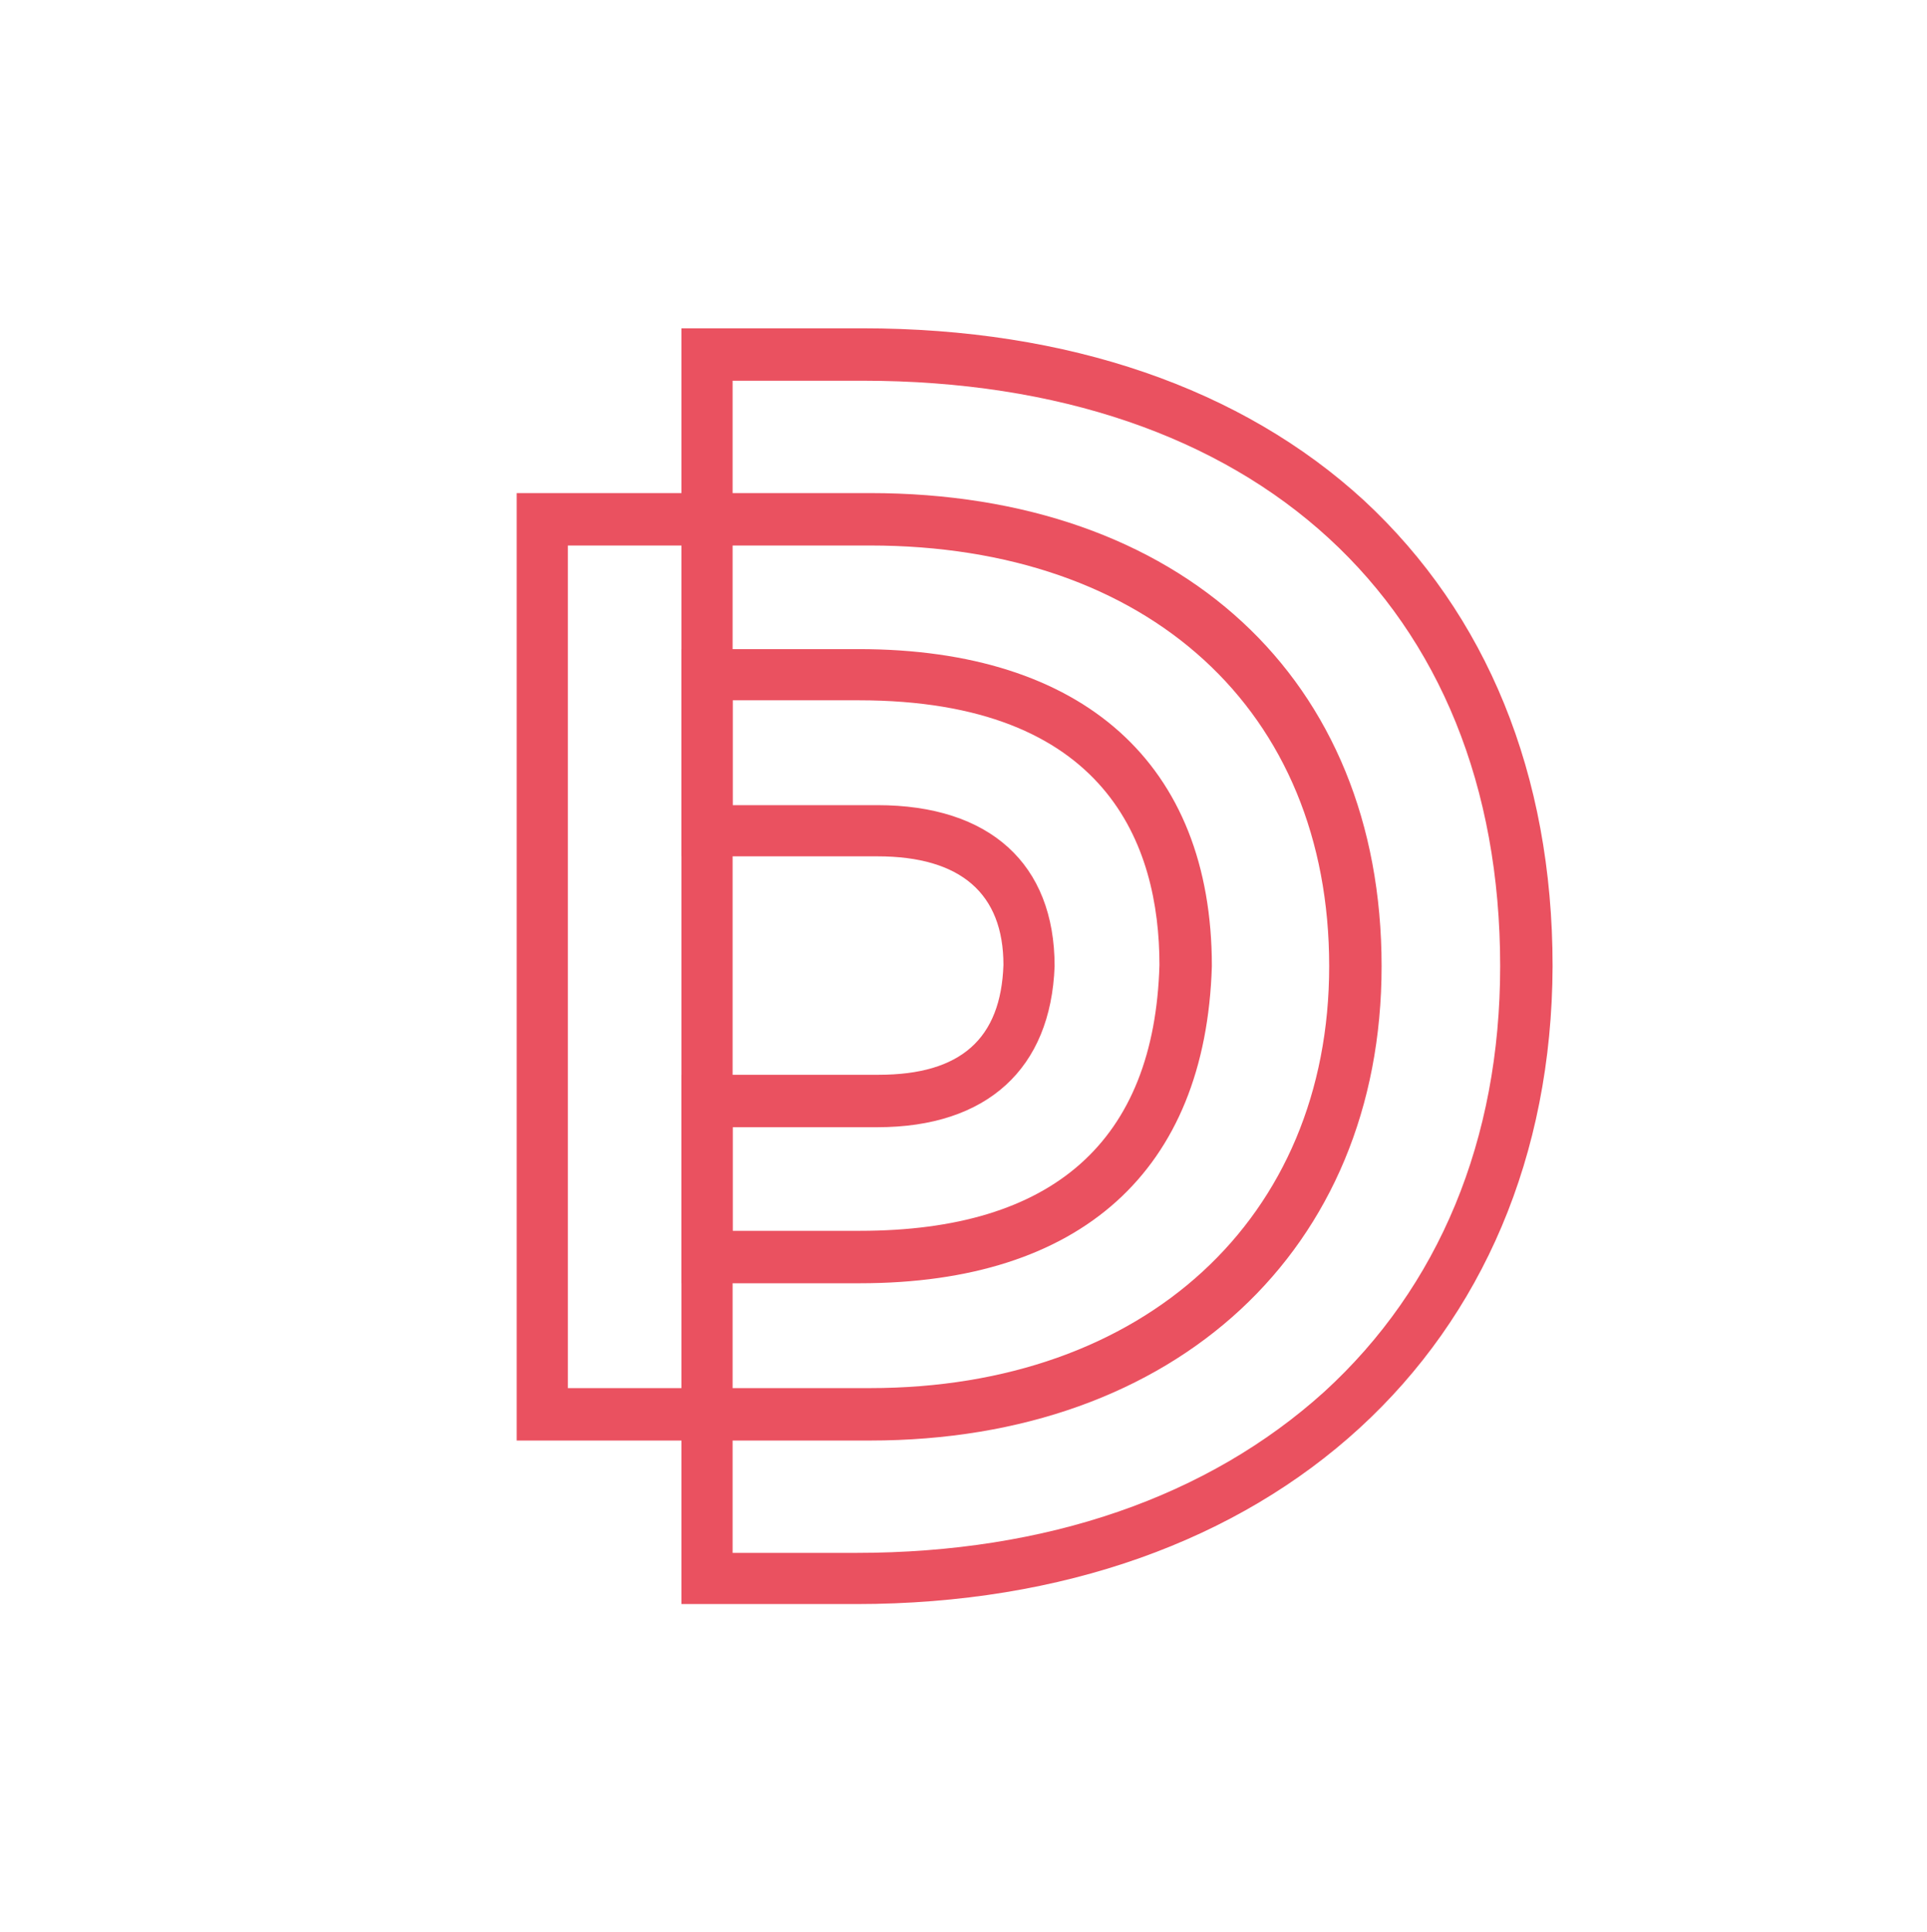
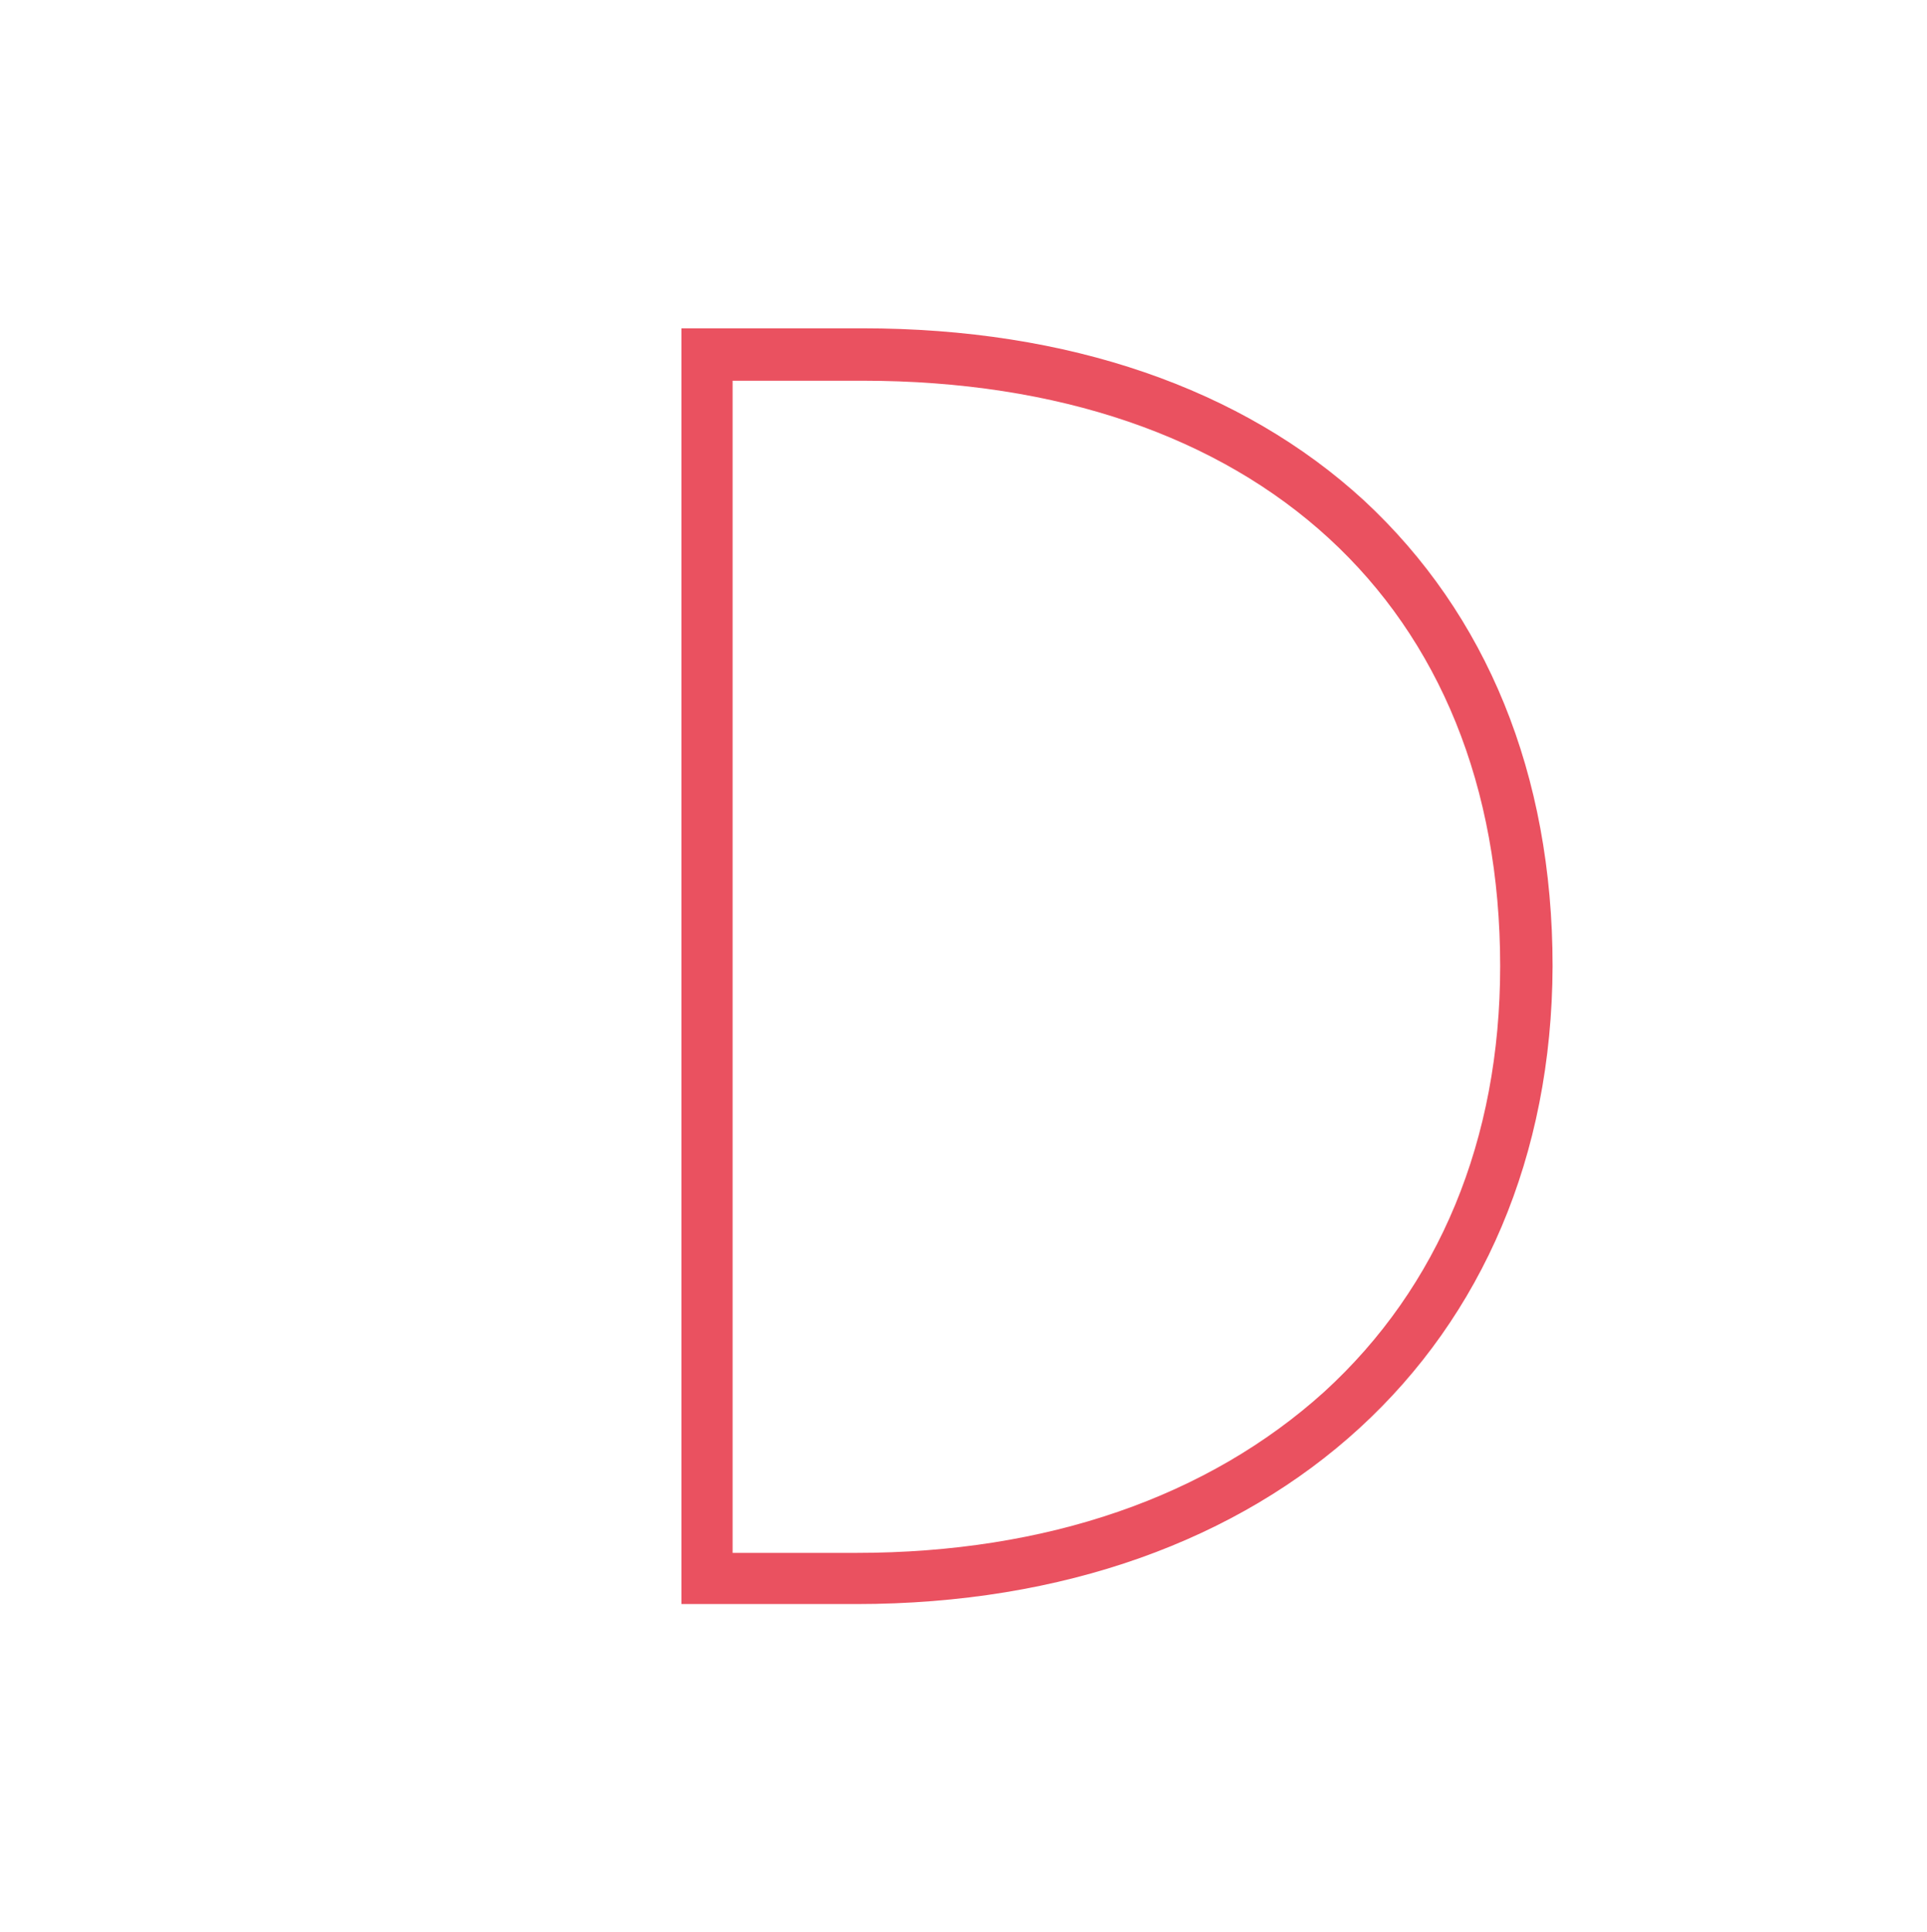
<svg xmlns="http://www.w3.org/2000/svg" version="1.1" id="Calque_1" x="0px" y="0px" viewBox="0 0 154.4 154.8" style="enable-background:new 0 0 154.4 154.8;" xml:space="preserve">
  <style type="text/css">
	.st0{fill:#EA5160;}
</style>
  <g>
    <g>
-       <path class="st0" d="M69.7,115.4H41.4V39.5h28.3c24.9,0,41,14.9,41,37.9C110.7,100.1,94.2,115.4,69.7,115.4z M45.5,111.2h24.2    c22,0,36.8-13.6,36.8-33.8c0-20.5-14.5-33.7-36.8-33.7H45.5V111.2z M68.9,102.8H54.6V86.1h15.8c6.6,0,9.8-2.9,10-8.8    c0-5.7-3.4-8.7-10.1-8.7H54.6V52h14.2c18,0,28.3,9.2,28.3,25.4C96.6,93.8,86.6,102.8,68.9,102.8z M58.7,98.6h10.2    c15.5,0,23.6-7.2,24-21.3c0-9.6-4.2-21.2-24.1-21.2H58.7v8.4h11.6c9,0,14.2,4.7,14.2,12.9c-0.3,8.2-5.4,12.9-14.2,12.9H58.7V98.6z    " />
      <path class="st0" d="M68.6,128.5h-14V26.3h14.5c16.5,0,30.4,4.8,40.2,13.8c9.8,9.1,15.1,21.9,15.1,37.3    C124.3,107.9,101.9,128.5,68.6,128.5z M58.7,124.4h9.9c15.3,0,28.2-4.5,37.5-12.9c9.2-8.4,14.1-20.2,14.1-34.1    c0-28.9-19.6-46.9-51.1-46.9H58.7V124.4z" />
    </g>
  </g>
</svg>